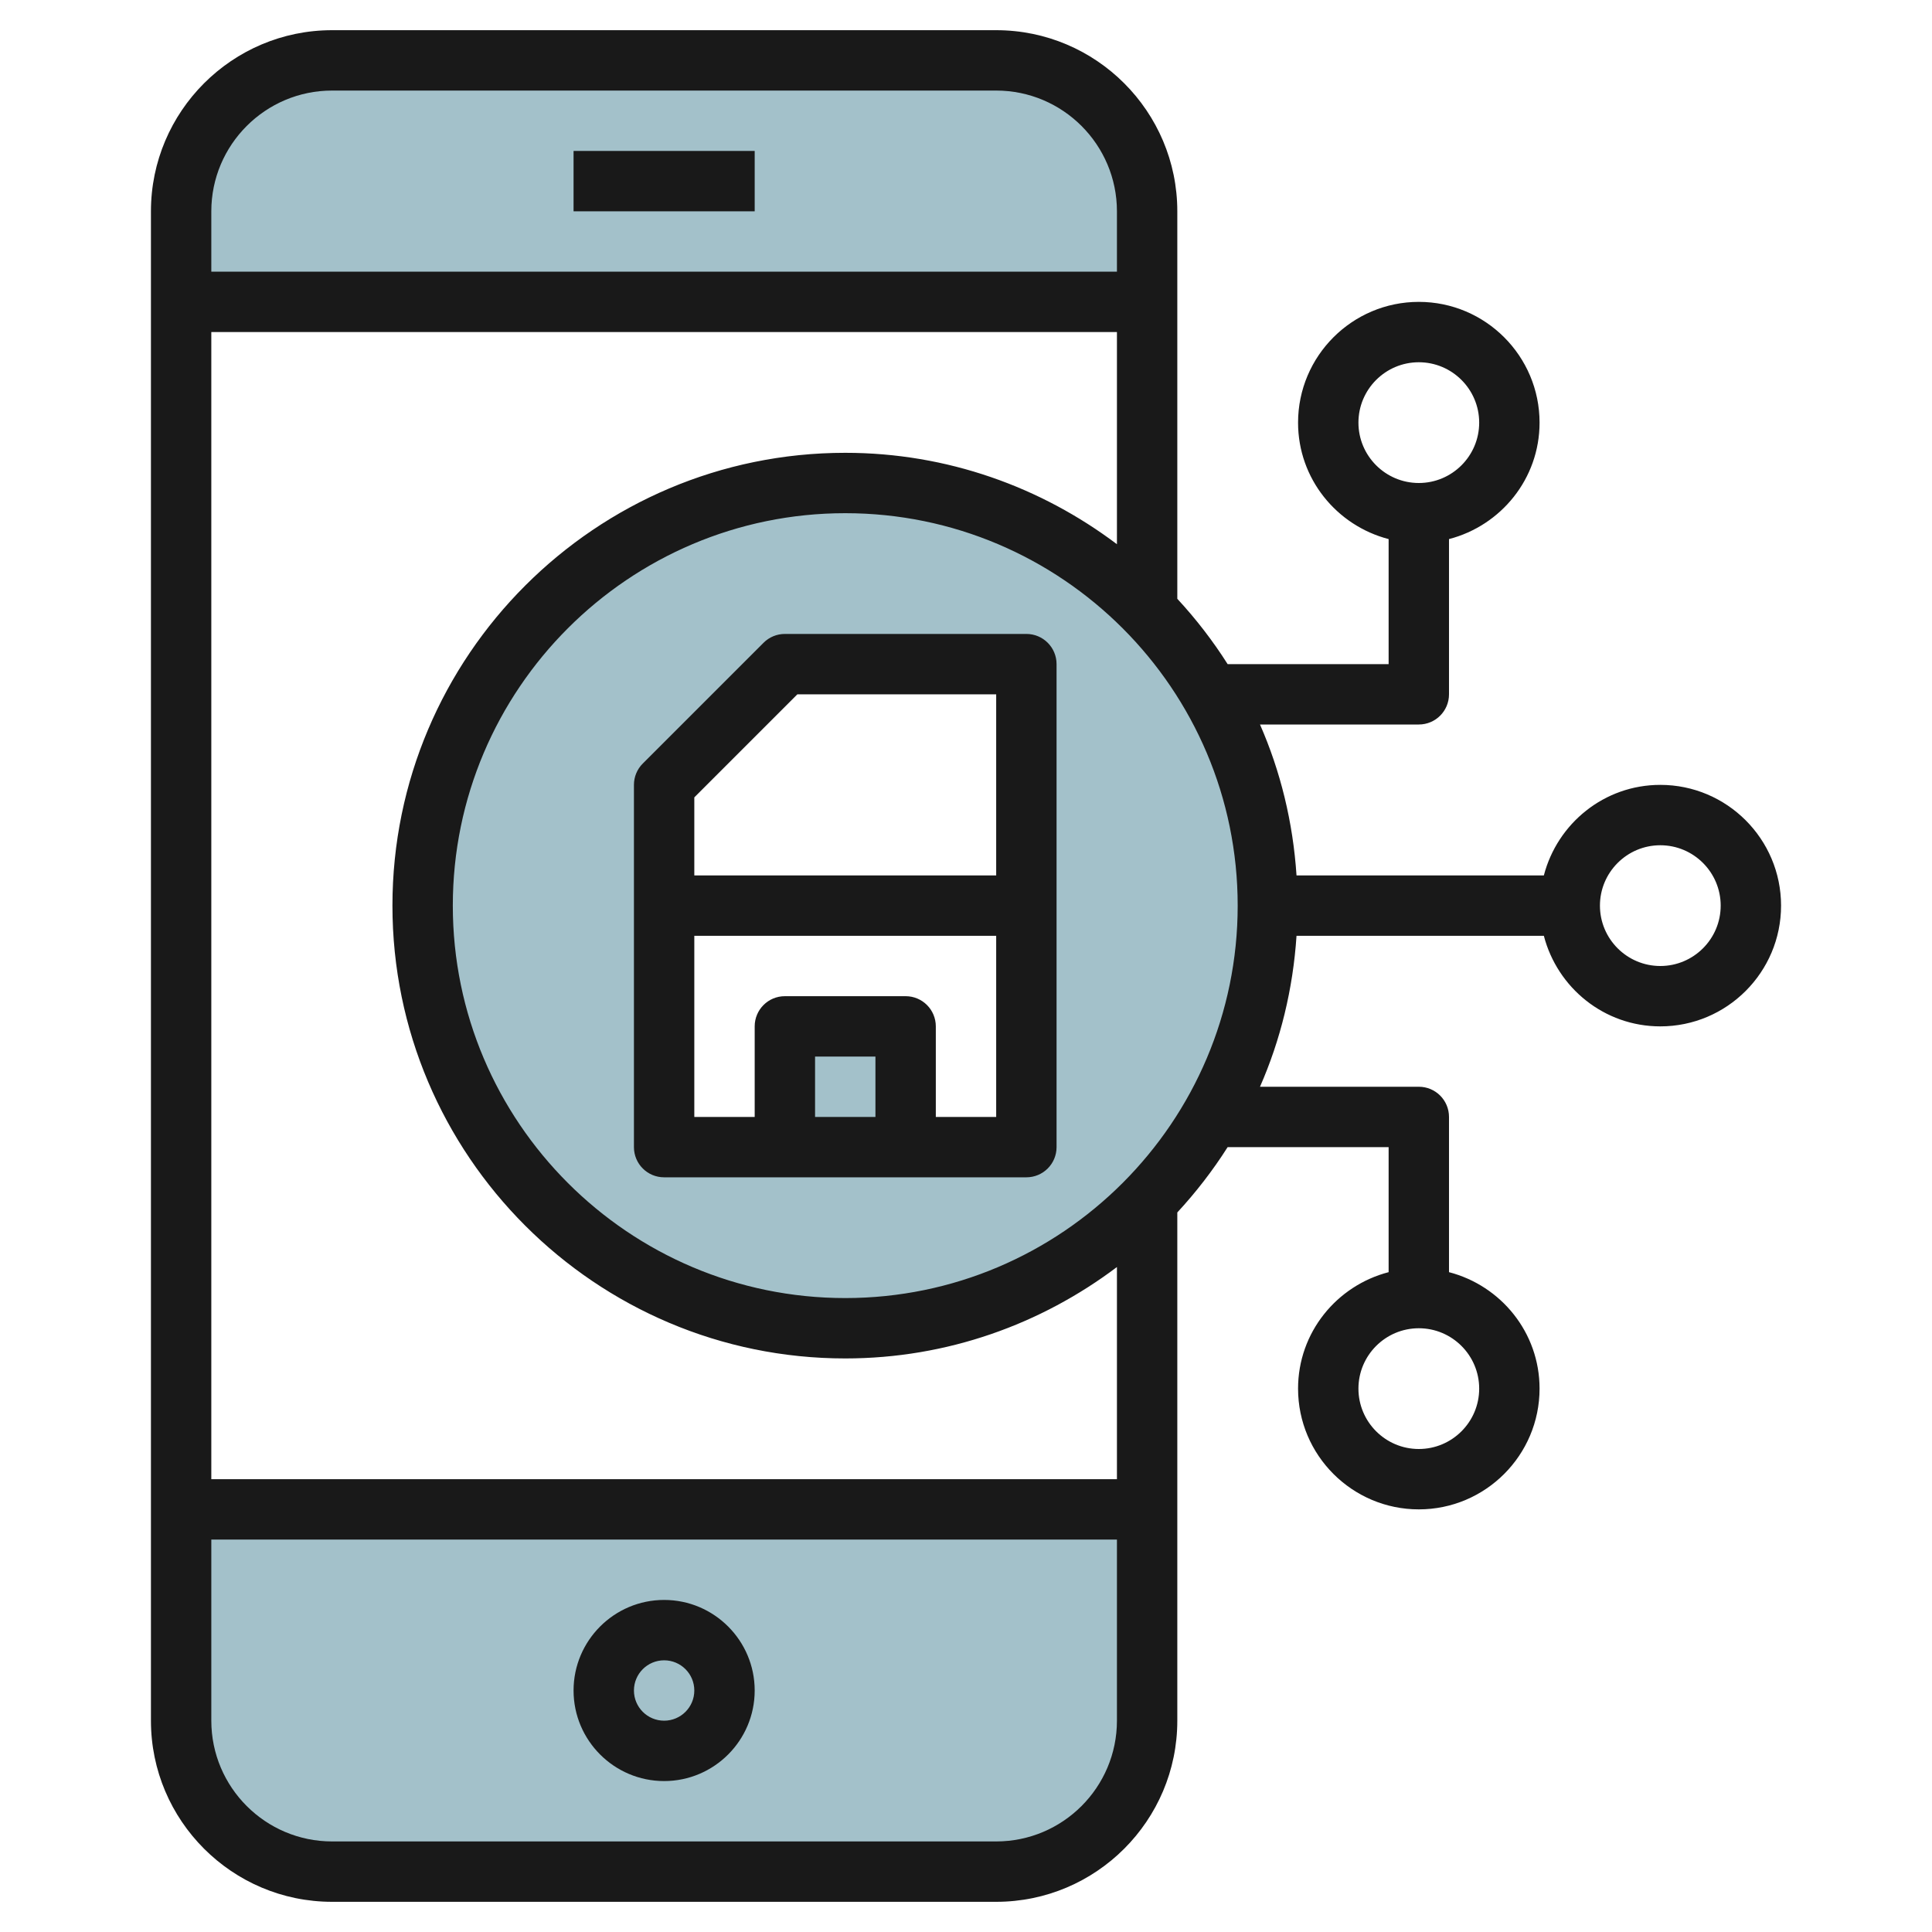
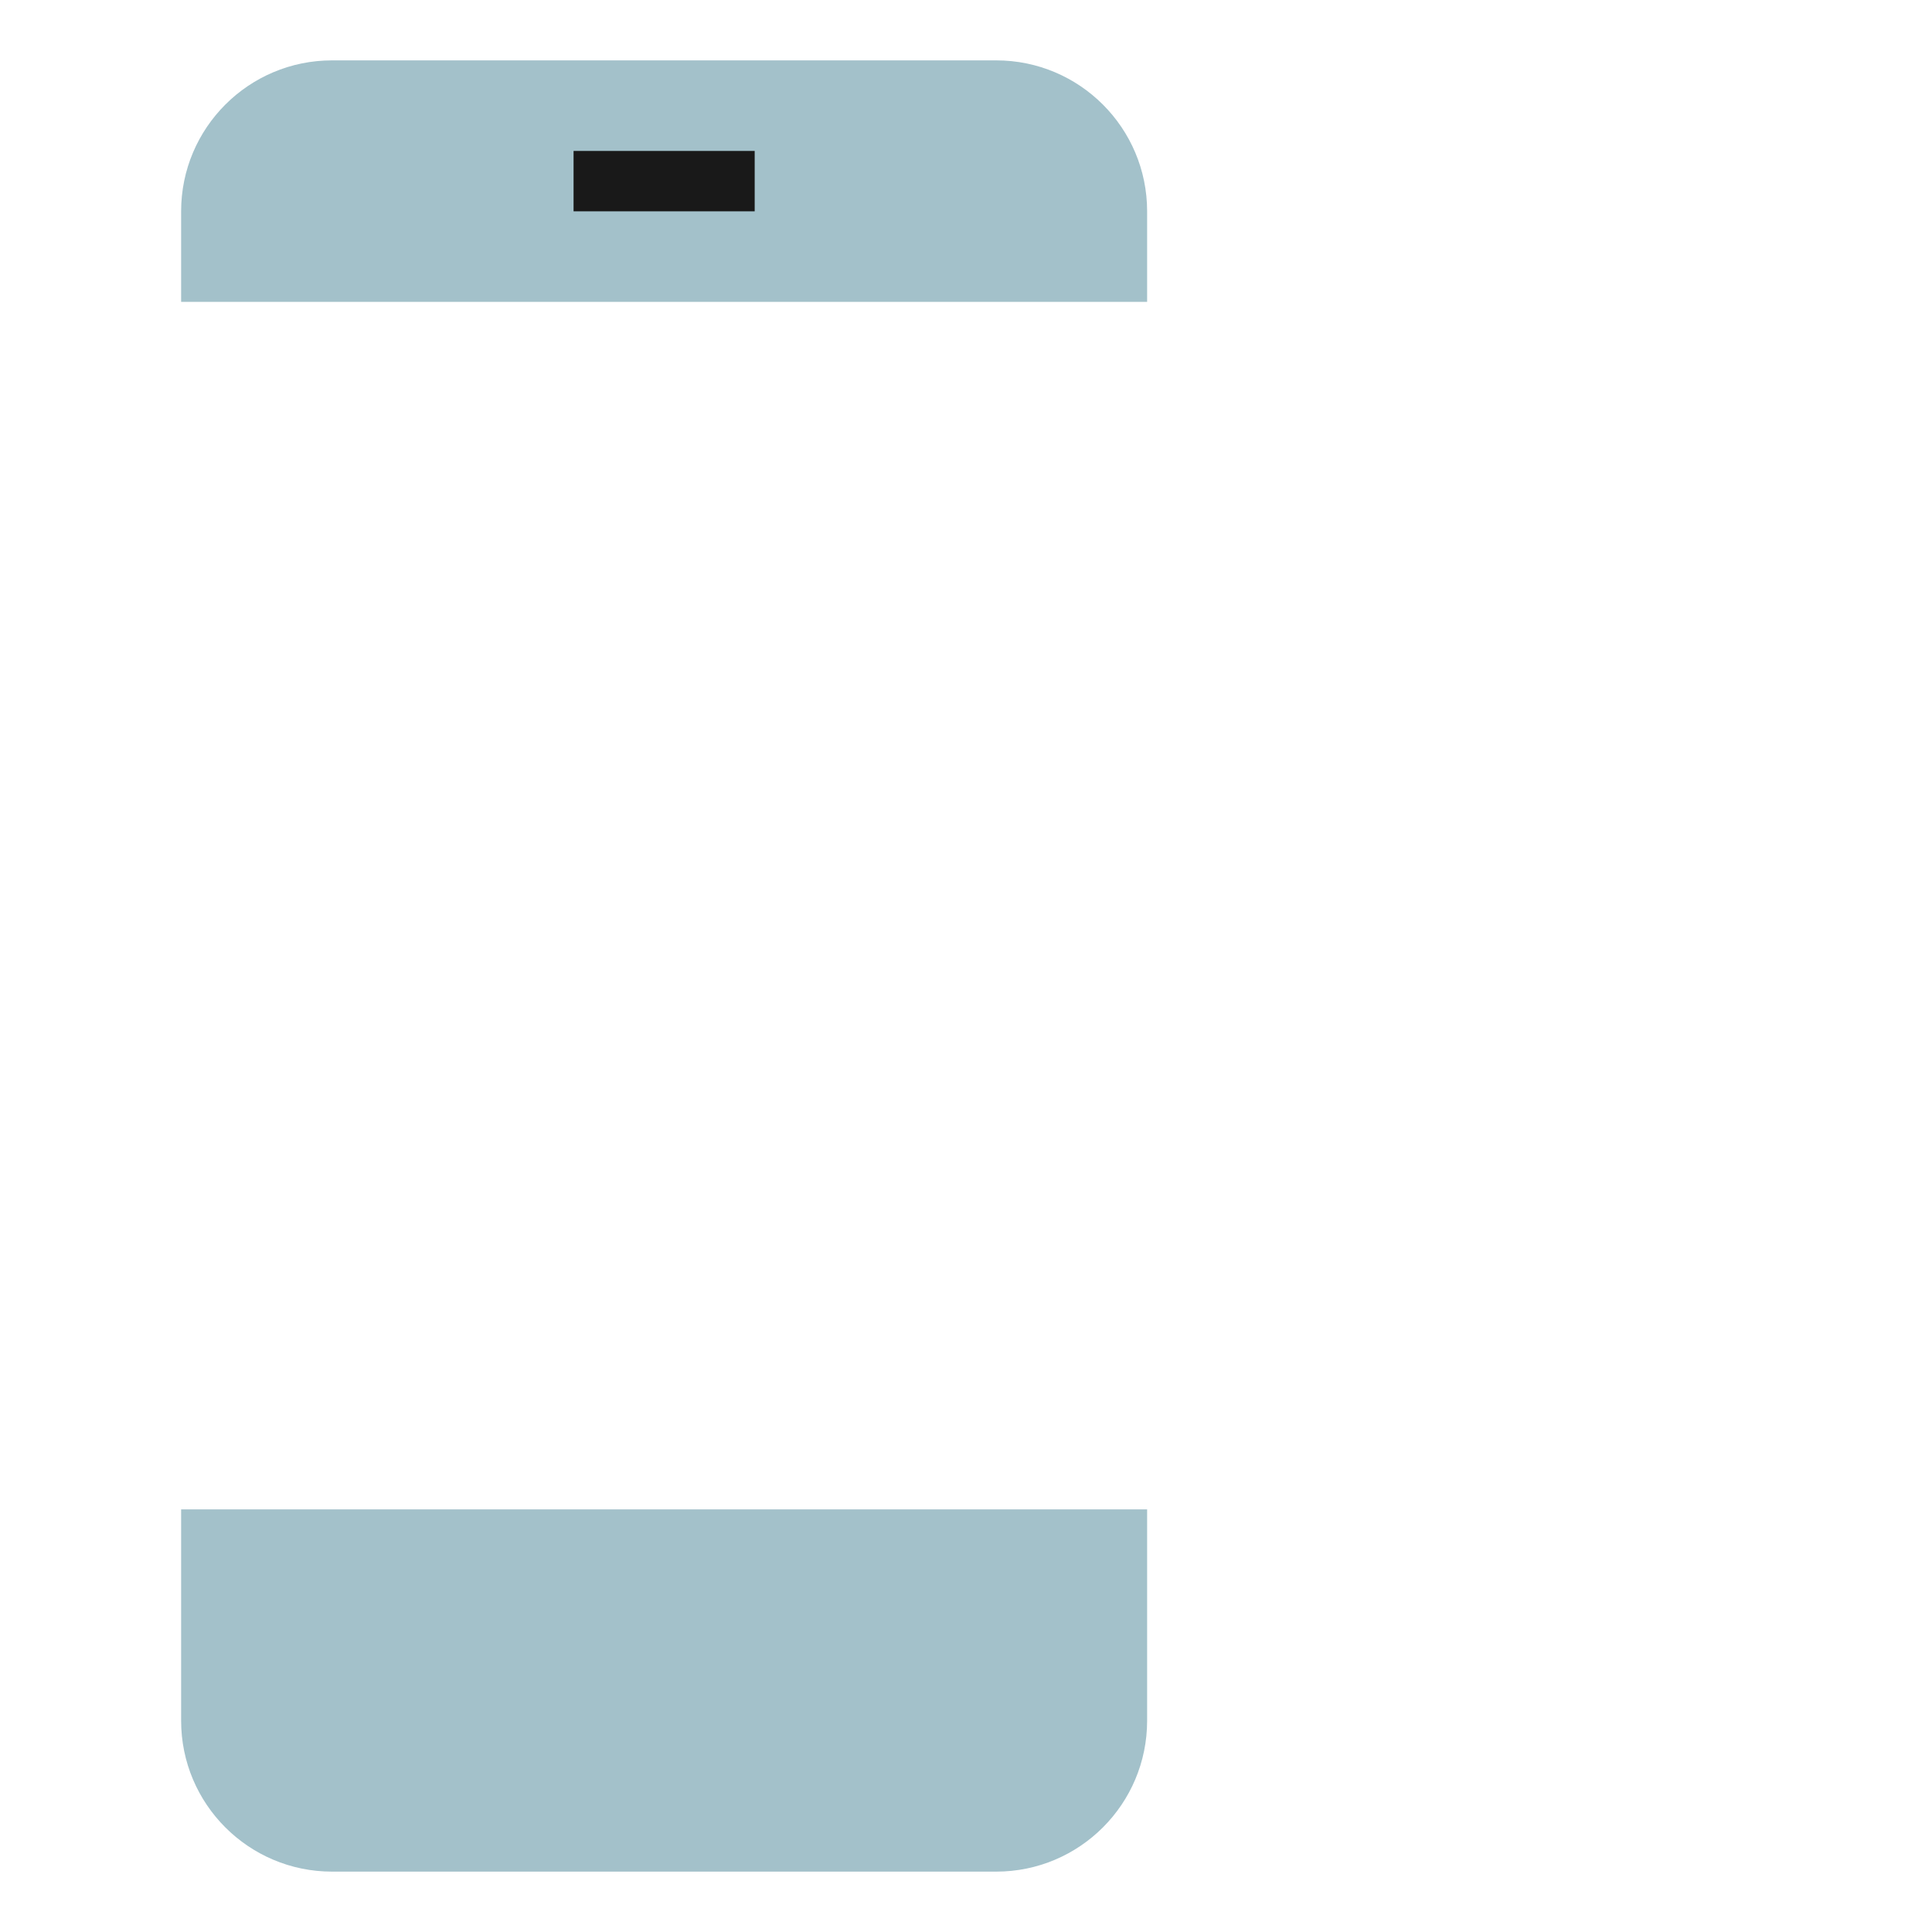
<svg xmlns="http://www.w3.org/2000/svg" id="Layer_3" enable-background="new 0 0 64 64" height="512" viewBox="0 0 64 64" width="512">
  <g>
    <g fill="#a3c1ca">
-       <path d="m28 16c-7.732 0-14 6.268-14 14s6.268 14 14 14 14-6.268 14-14-6.268-14-14-14zm6 22h-12v-12l4-4h8z" />
-       <path d="m26 34h4v4h-4z" />
      <g>
-         <path d="m6 57c0 2.761 2.239 5 5 5h22c2.761 0 5-2.239 5-5v-7h-32z" />
+         <path d="m6 57c0 2.761 2.239 5 5 5h22c2.761 0 5-2.239 5-5v-7h-32" />
        <path d="m33 2h-22c-2.761 0-5 2.239-5 5v3h32v-3c0-2.761-2.239-5-5-5z" />
      </g>
    </g>
    <g fill="#191919">
      <path d="m19 5h6v2h-6z" />
-       <path d="m22 53c-1.654 0-3 1.346-3 3s1.346 3 3 3 3-1.346 3-3-1.346-3-3-3zm0 4c-.552 0-1-.448-1-1s.448-1 1-1 1 .448 1 1-.448 1-1 1z" />
-       <path d="m34 21h-8c-.266 0-.52.105-.707.293l-4 4c-.188.187-.293.441-.293.707v12c0 .553.447 1 1 1h12c.553 0 1-.447 1-1v-16c0-.553-.447-1-1-1zm-7.586 2h6.586v6h-10v-2.586zm2.586 14h-2v-2h2zm2 0v-3c0-.553-.447-1-1-1h-4c-.553 0-1 .447-1 1v3h-2v-6h10v6z" />
-       <path d="m55 26c-1.859 0-3.411 1.279-3.858 3h-8.193c-.117-1.767-.531-3.452-1.21-5h5.261c.553 0 1-.447 1-1v-5.142c1.721-.447 3-1.999 3-3.858 0-2.206-1.794-4-4-4s-4 1.794-4 4c0 1.859 1.279 3.411 3 3.858v4.142h-5.333c-.49-.773-1.048-1.495-1.667-2.164v-12.836c0-3.309-2.691-6-6-6h-22c-3.309 0-6 2.691-6 6v50c0 3.309 2.691 6 6 6h22c3.309 0 6-2.691 6-6v-16.836c.618-.669 1.177-1.391 1.667-2.164h5.333v4.142c-1.721.447-3 1.999-3 3.858 0 2.206 1.794 4 4 4s4-1.794 4-4c0-1.859-1.279-3.411-3-3.858v-5.142c0-.553-.447-1-1-1h-5.261c.679-1.548 1.093-3.233 1.21-5h8.193c.447 1.721 1.999 3 3.858 3 2.206 0 4-1.794 4-4s-1.794-4-4-4zm-10-12c0-1.103.897-2 2-2s2 .897 2 2-.897 2-2 2-2-.897-2-2zm4 32c0 1.103-.897 2-2 2s-2-.897-2-2 .897-2 2-2 2 .897 2 2zm-12-27.972c-2.51-1.892-5.621-3.028-9-3.028-8.271 0-15 6.729-15 15s6.729 15 15 15c3.379 0 6.49-1.136 9-3.028v7.028h-30v-38h30zm-9 24.972c-7.168 0-13-5.832-13-13s5.832-13 13-13 13 5.832 13 13-5.832 13-13 13zm-17-40h22c2.206 0 4 1.794 4 4v2h-30v-2c0-2.206 1.794-4 4-4zm22 58h-22c-2.206 0-4-1.794-4-4v-6h30v6c0 2.206-1.794 4-4 4zm22-29c-1.103 0-2-.897-2-2s.897-2 2-2 2 .897 2 2-.897 2-2 2z" />
    </g>
  </g>
</svg>